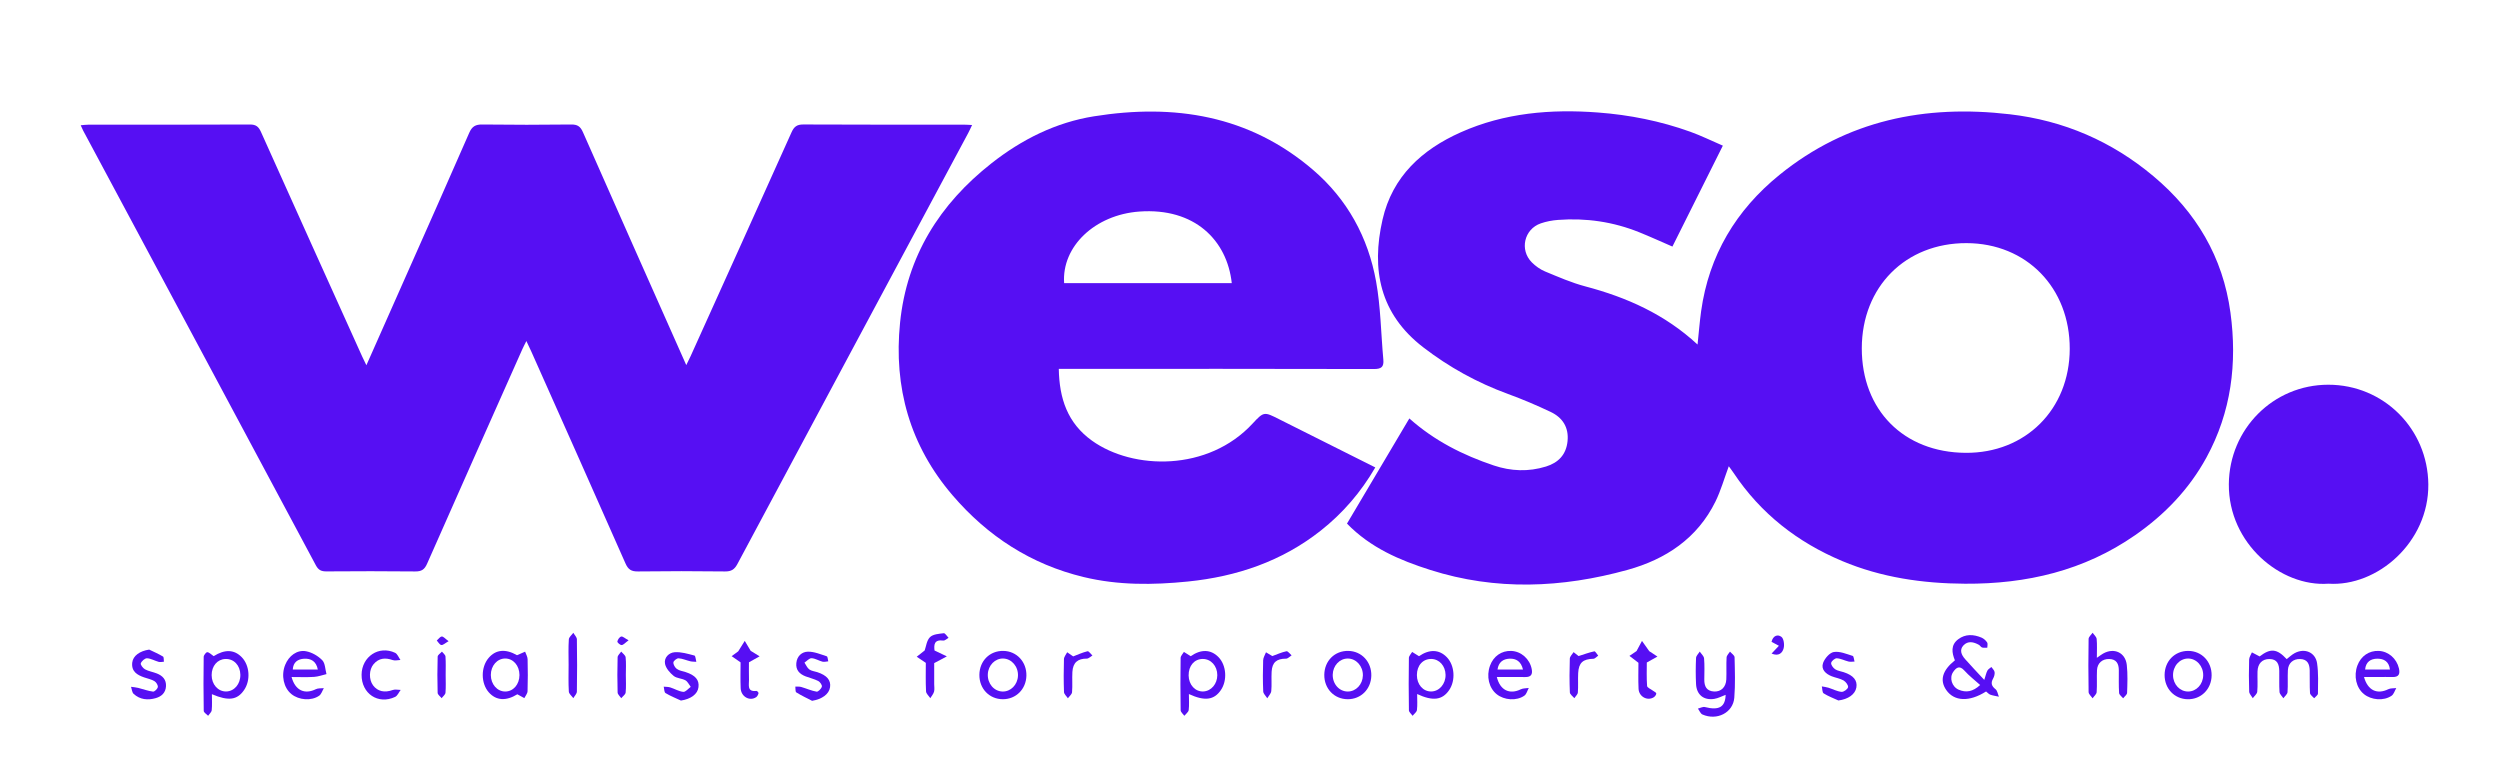
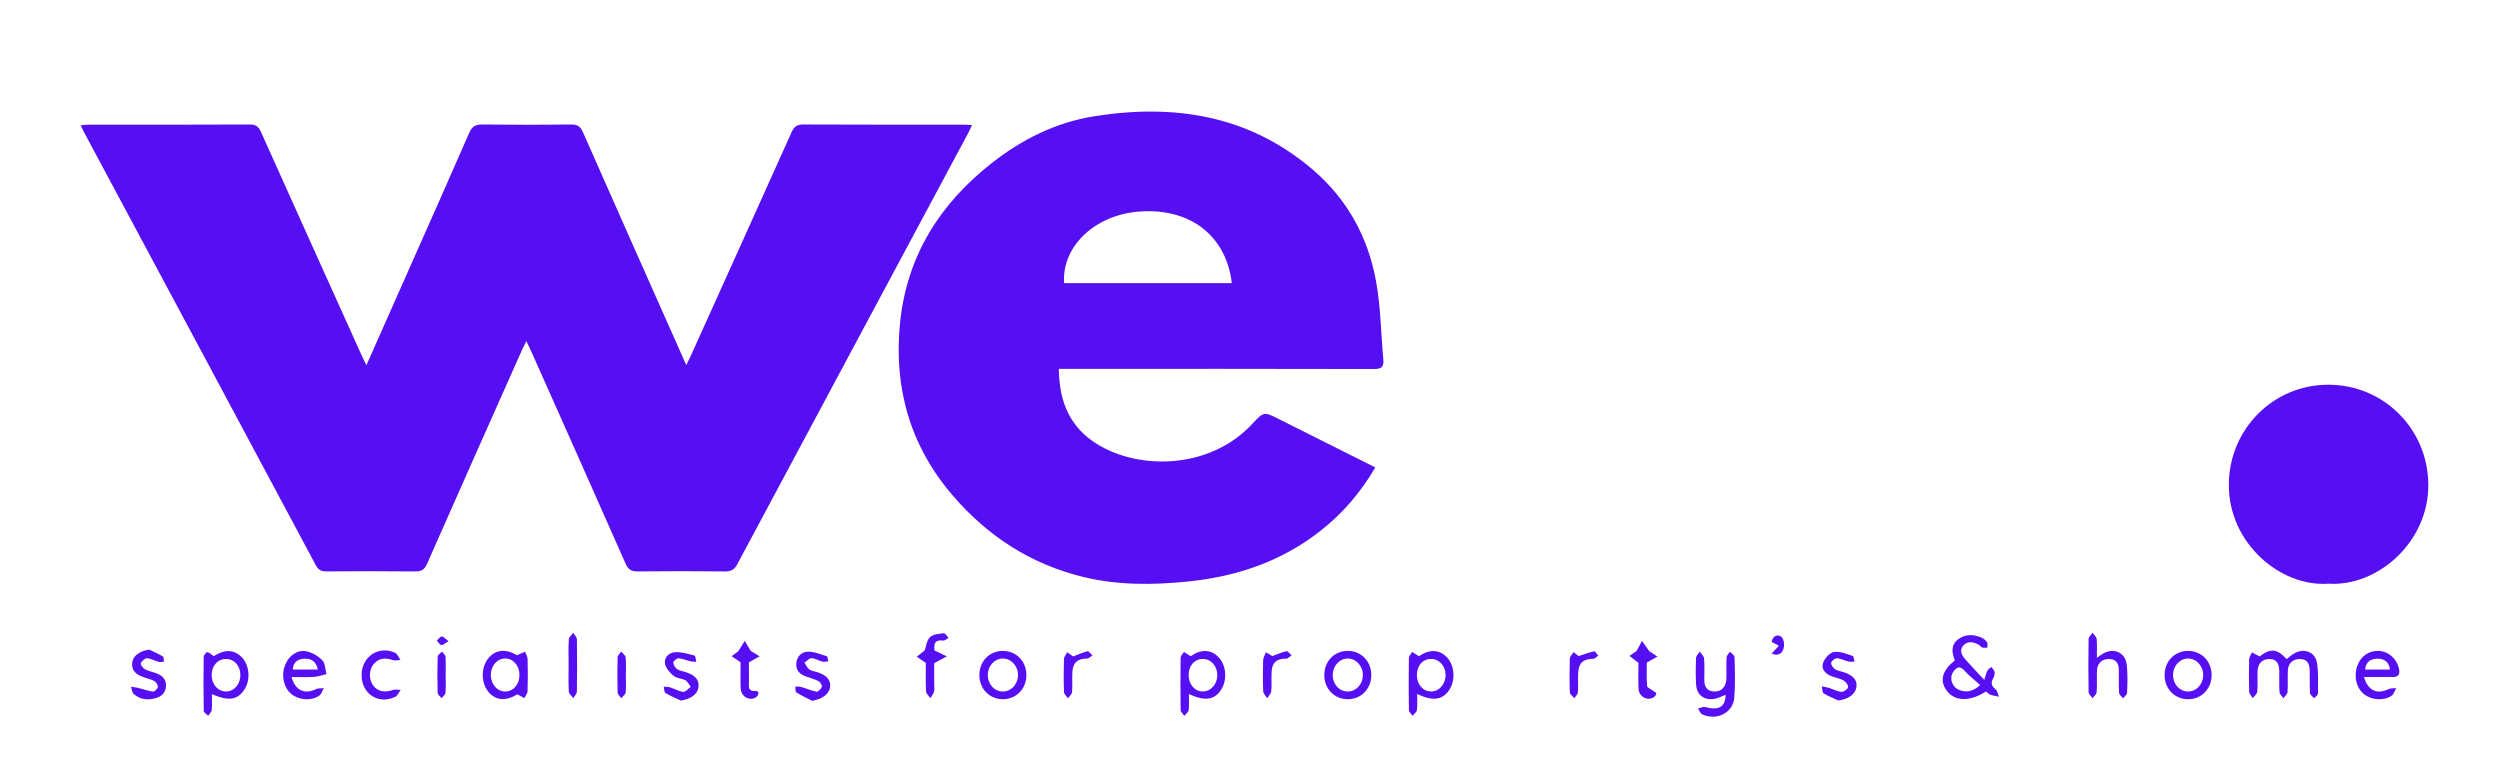
<svg xmlns="http://www.w3.org/2000/svg" version="1.1" id="Capa_1" x="0px" y="0px" viewBox="0 0 1108.46 345.73" style="enable-background:new 0 0 1108.46 345.73;" xml:space="preserve">
  <style type="text/css">
	.st0{fill:#560FF3;}
</style>
  <g>
-     <path class="st0" d="M624.88,185.53c11.16,9.94,23.81,16.27,37.41,20.84c7.65,2.57,15.42,2.88,23.18,0.48   c5.52-1.71,8.94-5.29,9.55-11.21c0.63-6.14-2.19-10.49-7.5-13.01c-6.19-2.93-12.51-5.62-18.94-7.97   c-13.59-4.97-26.05-11.82-37.54-20.67c-19.21-14.79-23.13-34.4-18.04-56.65c4.37-19.11,17.5-31.03,34.67-38.68   c19.38-8.64,39.96-10.36,60.88-8.78c13.99,1.05,27.69,3.79,40.91,8.54c4.78,1.72,9.36,3.98,14.42,6.16   c-7.57,15.14-14.91,29.84-22.36,44.74c-4.98-2.16-9.8-4.36-14.71-6.34c-11.54-4.65-23.57-6.4-35.96-5.48   c-2.59,0.19-5.23,0.68-7.68,1.53c-7.39,2.54-9.52,11.77-3.97,17.32c1.64,1.64,3.68,3.1,5.81,3.99c5.87,2.43,11.75,5.01,17.86,6.63   c18.35,4.85,35.27,12.34,49.79,25.79c0.56-5.27,0.93-10.03,1.58-14.76c3.46-24.84,15.5-44.88,34.78-60.5   c29.92-24.24,64.52-31.21,102.06-26.84c23.99,2.79,45.23,11.97,63.69,27.44c18.91,15.84,30.82,35.8,34.17,60.48   c3.05,22.49,0.37,44.08-10.63,64.25c-7.69,14.09-18.54,25.35-31.64,34.46c-22.66,15.76-48.15,21.68-75.4,21.52   c-18.78-0.11-37.07-2.74-54.48-10.06c-19.82-8.33-36.14-21.05-48.14-39.06c-0.65-0.98-1.37-1.91-2.14-2.97   c-2.03,5.46-3.51,10.76-5.89,15.62c-8.04,16.38-22.09,25.65-39,30.33c-29.05,8.04-58.35,9.3-87.46,0.03   c-13.5-4.29-26.46-9.78-36.93-20.55C606.33,216.84,615.46,201.42,624.88,185.53z M871.92,107.8   c-27.04-0.06-46.39,19.37-46.43,46.62c-0.03,27.41,18.58,46.17,46.02,46.36c26.58,0.19,46.1-19.28,46.18-46.06   C917.77,127.59,898.52,107.86,871.92,107.8z" />
    <path class="st0" d="M162.45,161.94c6-13.53,11.82-26.62,17.62-39.72c9.35-21.1,18.76-42.18,27.98-63.33   c1.25-2.86,2.8-3.73,5.82-3.69c13.11,0.17,26.23,0.16,39.35,0c2.79-0.03,4.1,0.81,5.24,3.39c14.69,33.33,29.52,66.6,44.31,99.89   c0.4,0.91,0.81,1.82,1.51,3.4c0.8-1.64,1.39-2.77,1.91-3.93c14.94-33.08,29.9-66.16,44.76-99.28c1.11-2.48,2.37-3.49,5.22-3.48   c23.73,0.13,47.47,0.07,71.2,0.08c1.09,0,2.18,0.09,3.64,0.16c-0.67,1.39-1.15,2.5-1.72,3.56   c-34.13,63.69-68.28,127.37-102.34,191.09c-1.29,2.41-2.69,3.32-5.47,3.29c-12.86-0.16-25.73-0.17-38.6,0   c-2.93,0.04-4.34-0.81-5.55-3.55c-13.84-31.39-27.84-62.71-41.8-94.05c-0.6-1.34-1.25-2.66-2.14-4.56   c-0.77,1.54-1.33,2.58-1.81,3.66c-14.1,31.68-28.23,63.35-42.22,95.09c-1.15,2.6-2.49,3.44-5.27,3.41   c-13.11-0.15-26.23-0.11-39.35-0.02c-2.25,0.02-3.55-0.57-4.68-2.68C105.71,186.39,71.28,122.16,36.87,57.91   c-0.34-0.64-0.61-1.32-1.09-2.37c1.34-0.11,2.38-0.26,3.42-0.26c23.86-0.01,47.72,0.04,71.58-0.08c2.71-0.01,3.88,0.95,4.94,3.32   c14.9,33.24,29.91,66.43,44.9,99.63C161.12,159.28,161.69,160.38,162.45,161.94z" />
    <path class="st0" d="M469.45,163.54c0.23,13.12,3.83,24.03,14.71,31.84c18.17,13.04,51.52,13.81,71.3-7.66   c4.92-5.34,5.15-5.13,11.6-1.89c14.15,7.1,28.31,14.19,42.72,21.42c-6.38,11-14.39,20.28-24.16,28   c-17.28,13.65-37.3,20.4-58.94,22.59c-15.45,1.56-30.88,1.71-46.17-1.98c-23.4-5.64-42.57-18.09-58.11-36.19   c-18.94-22.05-26.24-47.91-23.33-76.58c2.99-29.49,17.55-52.62,40.56-70.71c13.47-10.59,28.53-18.12,45.47-20.82   c35.54-5.66,68.73-0.5,97.02,23.71c15.27,13.06,24.49,29.96,28.02,49.55c2.05,11.36,2.15,23.06,3.21,34.6   c0.3,3.25-0.86,4.21-4.19,4.2c-44.97-0.12-89.94-0.08-134.9-0.08C472.78,163.54,471.31,163.54,469.45,163.54z M471.82,125.55   c24.76,0,49.54,0,74.33,0c-2.08-19.06-16.49-33.53-41-31.75C485.48,95.23,470.68,109.29,471.82,125.55z" />
    <path class="st0" d="M1032.39,258.8c-21.08,1.52-44.37-17.76-44.16-44.15c0.2-24.43,19.69-44.05,44.06-44.07   c24.61-0.02,44.16,19.6,44.39,44.16C1076.92,240.39,1054.11,260.21,1032.39,258.8z" />
    <path class="st0" d="M880.59,306.59c-7.46,4.73-14.14,4.42-17.65-0.64c-2.99-4.31-1.75-8.71,3.83-13.17   c-1.36-3.34-1.93-6.78,1.48-9.35c3.2-2.41,6.79-2.2,10.31-0.73c0.97,0.41,1.9,1.25,2.5,2.13c0.37,0.55,0.07,1.54,0.08,2.34   c-0.77-0.01-1.59,0.14-2.3-0.08c-0.54-0.16-0.89-0.88-1.42-1.18c-2.34-1.31-4.87-1.88-6.87,0.26c-1.89,2.03-0.85,4.26,0.73,6.05   c2.61,2.97,5.35,5.82,8.52,9.24c0.61-1.9,0.85-3.1,1.39-4.13c0.35-0.66,1.15-1.07,1.76-1.59c0.5,0.75,1.33,1.46,1.43,2.26   c0.12,0.92-0.2,2.03-0.67,2.87c-1.11,1.99-0.7,3.31,1.08,4.72c0.84,0.67,1.01,2.18,1.49,3.31c-1.25-0.28-2.55-0.45-3.75-0.87   C881.84,307.81,881.32,307.16,880.59,306.59z M877.97,303.72c-2.43-2.2-4.93-4.09-6.98-6.39c-2.21-2.48-3.66-1.3-4.99,0.62   c-1.8,2.6-0.57,6.55,2.46,7.86C871.71,307.2,874.73,306.72,877.97,303.72z" />
    <path class="st0" d="M1001.88,291.05c4.8-3.67,7.63-3.52,12,1.19c1.14-0.88,2.21-1.92,3.47-2.61c4.41-2.45,9.29-0.47,10.01,4.47   c0.64,4.41,0.42,8.94,0.38,13.42c-0.01,0.7-1.1,1.38-1.69,2.07c-0.64-0.76-1.77-1.49-1.83-2.29c-0.22-3.36-0.05-6.73-0.14-10.1   c-0.07-2.77-0.98-4.93-4.27-5c-3.07-0.07-5.24,1.8-5.4,4.96c-0.17,3.24,0.08,6.5-0.16,9.72c-0.07,0.94-1.21,1.81-1.85,2.71   c-0.59-0.93-1.63-1.82-1.7-2.78c-0.22-3.1-0.04-6.23-0.11-9.35c-0.07-2.86-0.83-5.26-4.39-5.26c-3.18,0-5.14,2-5.25,5.51   c-0.09,2.99,0.15,6-0.12,8.97c-0.09,1.02-1.29,1.93-1.99,2.89c-0.55-0.97-1.55-1.92-1.59-2.91c-0.17-4.74-0.15-9.48-0.02-14.22   c0.03-1.07,0.8-2.13,1.23-3.19C999.5,289.8,1000.54,290.34,1001.88,291.05z" />
    <path class="st0" d="M94.74,290.93c4.94-3.11,9.1-2.98,12.44,0.46c3.54,3.64,4.01,10.25,1.03,14.58   c-3.03,4.41-6.88,4.96-14.26,1.82c0,2.47,0.15,4.8-0.08,7.1c-0.09,0.87-1.04,1.66-1.6,2.48c-0.67-0.72-1.92-1.44-1.94-2.17   c-0.14-7.99-0.14-15.98-0.02-23.97c0.01-0.74,1.11-2.11,1.6-2.06C92.81,289.25,93.63,290.17,94.74,290.93z M106.57,299.18   c-0.07-4.17-2.88-7.14-6.63-7c-3.56,0.13-6.09,3.1-6.1,7.14c0,4.14,2.81,7.31,6.42,7.27C103.87,306.54,106.64,303.28,106.57,299.18   z" />
    <path class="st0" d="M527.14,307.73c0,2.47,0.19,4.81-0.09,7.09c-0.11,0.91-1.26,1.7-1.94,2.55c-0.57-0.82-1.62-1.64-1.63-2.47   c-0.13-7.73-0.13-15.47-0.01-23.2c0.01-0.89,0.95-1.77,1.46-2.65c0.95,0.6,1.9,1.2,3.02,1.9c4.5-3.16,8.9-3.11,12.34,0.44   c3.48,3.59,3.95,10.3,1.03,14.58C538.3,310.4,534.17,310.97,527.14,307.73z M527.02,299.51c0.07,4.16,2.93,7.25,6.56,7.07   c3.44-0.17,6.14-3.33,6.15-7.22c0.01-4.09-2.82-7.22-6.49-7.19C529.51,292.21,526.96,295.22,527.02,299.51z" />
    <path class="st0" d="M629.16,290.95c4.53-3.14,8.9-3.09,12.33,0.44c3.49,3.59,3.97,10.29,1.05,14.58   c-3.02,4.43-7.21,5.02-14.2,1.75c0,2.47,0.19,4.81-0.09,7.09c-0.11,0.92-1.25,1.71-1.92,2.57c-0.57-0.82-1.63-1.63-1.64-2.46   c-0.13-7.73-0.13-15.47-0.01-23.2c0.01-0.89,0.94-1.77,1.45-2.66C627.07,289.65,628.03,290.25,629.16,290.95z M628.23,299.3   c-0.01,4.18,2.72,7.33,6.35,7.29c3.58-0.03,6.43-3.35,6.36-7.38c-0.07-3.95-2.75-6.96-6.27-7.04   C630.9,292.09,628.24,295.03,628.23,299.3z" />
    <path class="st0" d="M765.12,308.08c-1.66,0.61-3.32,1.53-5.08,1.8c-4.66,0.71-7.8-1.85-8.04-6.56c-0.19-3.86-0.18-7.74,0-11.59   c0.04-0.97,1.07-1.89,1.64-2.83c0.67,1.01,1.83,1.98,1.92,3.04c0.26,3.1,0.13,6.23,0.1,9.35c-0.04,3.02,0.99,5.15,4.36,5.32   c3.08,0.15,5.25-1.95,5.4-5.39c0.14-3.24-0.07-6.49,0.12-9.72c0.05-0.89,0.98-1.72,1.5-2.58c0.71,0.83,2.02,1.65,2.04,2.5   c0.14,5.98,0.36,12-0.12,17.95c-0.54,6.64-7.7,10.26-14.12,7.43c-0.88-0.39-1.35-1.72-2.01-2.61c1.03-0.25,2.18-0.92,3.09-0.69   C762.2,315.09,764.97,313.49,765.12,308.08z" />
    <path class="st0" d="M229.24,290.51c1.4-0.61,2.49-1.09,3.58-1.57c0.39,1.11,1.08,2.21,1.11,3.32c0.12,4.73,0.14,9.47-0.02,14.2   c-0.03,1.04-0.93,2.05-1.43,3.07c-0.96-0.53-1.92-1.05-3.1-1.7c-4.96,3.07-9.39,2.85-12.67-0.88c-3.52-4.01-3.56-11.09-0.09-15.2   C219.84,287.94,224.21,287.62,229.24,290.51z M230.32,299.3c0-4.15-2.74-7.33-6.32-7.33c-3.57,0-6.38,3.22-6.37,7.32   c0.01,4.1,2.8,7.31,6.37,7.32C227.58,306.62,230.32,303.46,230.32,299.3z" />
    <path class="st0" d="M929.71,291.67c1.34-0.92,2.01-1.46,2.76-1.88c4.87-2.77,9.92-0.48,10.52,5.08c0.44,4.07,0.27,8.22,0.13,12.33   c-0.03,0.82-1.14,1.6-1.75,2.4c-0.63-0.78-1.75-1.53-1.8-2.35c-0.22-3.35-0.09-6.73-0.12-10.1c-0.03-2.83-1.02-4.89-4.27-4.96   c-3.06-0.07-5.25,1.82-5.41,4.97c-0.16,3.23,0.09,6.49-0.15,9.72c-0.07,0.95-1.18,1.82-1.81,2.73c-0.61-0.92-1.74-1.83-1.76-2.75   c-0.14-7.86-0.14-15.72,0-23.57c0.02-0.93,1.16-1.83,1.78-2.74c0.62,0.92,1.69,1.79,1.79,2.76   C929.87,285.86,929.71,288.47,929.71,291.67z" />
    <path class="st0" d="M1048.17,300.18c1.66,6.01,5.86,7.83,10.77,5.4c1.01-0.5,2.34-0.34,3.53-0.49c-0.68,1.15-1.08,2.7-2.08,3.39   c-3.49,2.41-8.97,1.95-12.26-0.73c-3.43-2.79-4.62-8-2.9-12.67c1.55-4.19,5.18-6.67,9.48-6.48c4.28,0.19,7.93,3.39,8.94,7.75   c0.56,2.46-0.03,3.91-2.86,3.83c-2.12-0.06-4.24-0.01-6.36,0C1052.47,300.19,1050.51,300.18,1048.17,300.18z M1059.66,296.86   c-0.42-3.55-2.66-4.83-5.6-4.81c-2.92,0.02-5.08,1.38-5.41,4.81C1052.4,296.86,1055.94,296.86,1059.66,296.86z" />
-     <path class="st0" d="M663.67,300.18c1.43,5.93,5.73,7.86,10.62,5.45c1.03-0.51,2.36-0.41,3.55-0.6c-0.64,1.16-0.99,2.72-1.96,3.41   c-3.46,2.44-8.95,2.02-12.26-0.63c-3.45-2.75-4.68-7.95-2.98-12.64c1.52-4.22,5.12-6.72,9.42-6.56c4.42,0.17,8.22,3.57,9.08,8.04   c0.46,2.38-0.31,3.57-2.84,3.54C672.2,300.14,668.11,300.18,663.67,300.18z M675.27,296.87c-0.85-3.62-3.04-4.96-6.01-4.82   c-2.8,0.13-4.83,1.53-5.29,4.82C667.72,296.87,671.26,296.87,675.27,296.87z" />
    <path class="st0" d="M129.28,300.18c1.64,6.03,5.85,7.82,10.78,5.39c1.01-0.5,2.34-0.32,3.53-0.45c-0.68,1.14-1.09,2.67-2.09,3.36   c-3.46,2.4-8.94,1.95-12.25-0.7c-3.5-2.81-4.69-8.32-2.8-13c1.6-3.98,5.25-6.78,9.28-6.02c2.58,0.49,5.31,2.07,7.15,3.96   c1.33,1.37,1.3,4.07,1.88,6.17c-1.82,0.43-3.62,1.11-5.46,1.23C136.11,300.33,132.9,300.18,129.28,300.18z M140.91,296.85   c-0.69-3.63-3-4.97-6.12-4.78c-2.74,0.17-4.78,1.51-4.98,4.78C133.62,296.85,137.16,296.85,140.91,296.85z" />
    <path class="st0" d="M980.6,299.48c-0.08,6.12-4.72,10.7-10.7,10.55c-5.83-0.15-10.16-4.72-10.15-10.71   c0.01-6.17,4.5-10.75,10.5-10.72C976.21,288.63,980.68,293.34,980.6,299.48z M970.16,291.98c-3.77,0.01-6.76,3.39-6.67,7.52   c0.09,3.99,3.04,7.12,6.69,7.11c3.64-0.01,6.6-3.17,6.68-7.14C976.95,295.37,973.91,291.97,970.16,291.98z" />
    <path class="st0" d="M444.87,288.6c5.93,0.09,10.37,4.88,10.22,11.01c-0.15,5.98-4.62,10.43-10.46,10.41   c-5.99-0.02-10.47-4.69-10.39-10.84C434.32,293.01,438.84,288.5,444.87,288.6z M444.48,306.61c3.64,0.11,6.69-2.97,6.87-6.94   c0.19-4.09-2.76-7.57-6.51-7.69c-3.63-0.11-6.68,2.98-6.86,6.95C437.8,303.07,440.7,306.5,444.48,306.61z" />
    <path class="st0" d="M597.8,288.6c5.93,0.09,10.37,4.88,10.22,11.01c-0.15,5.98-4.62,10.43-10.46,10.41   c-5.99-0.02-10.47-4.69-10.39-10.84C587.25,293.01,591.77,288.5,597.8,288.6z M597.57,306.61c3.64,0.01,6.61-3.14,6.71-7.1   c0.1-4.1-2.93-7.52-6.68-7.53c-3.63-0.01-6.59,3.14-6.69,7.12C590.81,303.25,593.78,306.6,597.57,306.61z" />
    <path class="st0" d="M815.12,310.58c-2.2-1.02-4.52-1.86-6.54-3.15c-0.66-0.42-0.56-2.03-0.81-3.09c0.96,0.19,1.96,0.28,2.89,0.57   c1.95,0.61,3.84,1.65,5.83,1.85c0.95,0.1,2.72-1.16,2.91-2.06c0.18-0.85-1-2.42-1.98-2.99c-1.59-0.91-3.53-1.18-5.26-1.86   c-2.68-1.05-4.86-3.06-3.83-5.93c0.72-2,2.91-4.54,4.76-4.83c2.65-0.42,5.62,0.88,8.37,1.73c0.48,0.15,0.55,1.64,0.8,2.51   c-0.88,0.01-1.8,0.19-2.63-0.01c-1.76-0.42-3.45-1.35-5.21-1.45c-0.85-0.05-2.37,1.21-2.51,2.06c-0.14,0.83,0.87,2.2,1.74,2.79   c1.09,0.73,2.56,0.9,3.86,1.33c4.28,1.41,6.11,3.64,5.57,6.78C822.53,307.92,819.39,310.04,815.12,310.58z" />
    <path class="st0" d="M360.07,310.73c-2.35-1.22-4.77-2.33-7-3.74c-0.49-0.31-0.3-1.69-0.43-2.57c0.87,0.05,1.79-0.07,2.61,0.17   c2.29,0.66,4.5,1.69,6.82,2.08c0.68,0.12,2.08-1.29,2.33-2.23c0.18-0.67-0.8-2.08-1.61-2.5c-1.75-0.9-3.74-1.33-5.6-2.05   c-2.68-1.04-4.42-2.79-4.11-5.92c0.31-3.13,2.51-4.99,5.16-5.03c2.78-0.04,5.61,1.17,8.34,2.05c0.42,0.13,0.45,1.46,0.66,2.24   c-0.87,0.06-1.79,0.35-2.59,0.14c-1.64-0.42-3.2-1.47-4.81-1.53c-1.02-0.04-2.1,1.25-3.15,1.95c0.7,1.03,1.2,2.32,2.14,3.02   c0.94,0.7,2.32,0.81,3.51,1.2c4.31,1.4,6.16,3.6,5.69,6.72C367.57,307.82,364.45,310,360.07,310.73z" />
    <path class="st0" d="M301.92,310.62c-2.3-1.08-4.68-2.01-6.84-3.32c-0.61-0.38-0.55-1.86-0.8-2.84c0.97,0.1,1.99,0.04,2.9,0.33   c1.95,0.61,3.81,1.78,5.77,1.97c1.03,0.1,2.2-1.42,3.31-2.21c-0.77-1-1.35-2.35-2.36-2.91c-1.6-0.89-3.83-0.84-5.19-1.94   c-1.66-1.35-3.4-3.31-3.83-5.29c-0.6-2.8,1.7-5.03,4.23-5.22c2.9-0.22,5.92,0.72,8.8,1.47c0.48,0.12,0.57,1.81,0.83,2.78   c-0.88-0.07-1.78-0.03-2.63-0.23c-1.76-0.41-3.48-1.21-5.24-1.33c-0.78-0.05-2.27,1.16-2.3,1.85c-0.05,0.97,0.74,2.3,1.58,2.9   c1.06,0.76,2.54,0.93,3.84,1.36c4.32,1.4,6.11,3.49,5.71,6.68C309.34,307.79,306.28,309.96,301.92,310.62z" />
    <path class="st0" d="M66.14,288.02c2.06,1,4.18,1.9,6.13,3.08c0.44,0.26,0.28,1.51,0.4,2.3c-0.78,0.03-1.6,0.26-2.32,0.06   c-1.75-0.48-3.42-1.51-5.16-1.59c-0.94-0.05-2.38,1.23-2.76,2.23c-0.23,0.6,0.96,2.18,1.87,2.67c1.62,0.87,3.54,1.15,5.27,1.84   c2.51,1,4.18,2.7,4.03,5.64c-0.15,2.92-2,4.56-4.54,5.29c-3.51,1.01-7,0.7-9.81-1.89c-0.73-0.67-0.79-2.07-1.16-3.13   c1.07,0.15,2.15,0.22,3.19,0.48c2.2,0.54,4.35,1.38,6.58,1.65c0.66,0.08,2-1.23,2.12-2.04c0.12-0.8-0.71-2.12-1.49-2.59   c-1.36-0.81-3-1.14-4.53-1.66c-3.15-1.08-5.77-2.63-5.33-6.58C58.97,290.75,62.01,288.63,66.14,288.02z" />
    <path class="st0" d="M410.49,293.9c-1.77-1.19-2.9-1.95-4.03-2.71c1.12-0.88,2.24-1.76,3.52-2.78c0.63-1.73,0.88-4.43,2.36-5.9   c1.34-1.33,3.99-1.5,6.11-1.75c0.61-0.07,1.41,1.32,2.12,2.04c-0.77,0.43-1.61,1.3-2.32,1.21c-4.16-0.53-4.17,1.94-3.9,4.41   c2.02,0.97,3.74,1.79,5.47,2.61c-1.58,0.84-3.16,1.68-5.61,2.98c0,2.46,0,5.89,0,9.33c0,1.12,0.22,2.31-0.07,3.35   c-0.29,1.03-1.09,1.92-1.66,2.87c-0.66-1.01-1.84-1.99-1.89-3.03C410.37,302.19,410.49,297.83,410.49,293.9z" />
    <path class="st0" d="M160.32,299.15c0.08-8.04,7.69-13.09,14.86-9.71c1.05,0.5,1.59,2.09,2.37,3.18c-1.15,0.04-2.41,0.41-3.42,0.05   c-3.26-1.14-6.13-0.95-8.48,1.8c-2.09,2.45-2.15,6.84-0.23,9.41c2.03,2.73,5.12,3.35,8.72,2.05c1.04-0.37,2.34-0.04,3.52-0.03   c-0.82,1.06-1.41,2.59-2.49,3.1C167.66,312.55,160.24,307.54,160.32,299.15z" />
    <path class="st0" d="M730.17,293.74c0,3-0.15,6.71,0.12,10.4c0.05,0.75,1.67,1.39,2.57,2.08c0.54,0.41,1.47,0.8,1.5,1.24   c0.03,0.55-0.56,1.35-1.1,1.69c-2.81,1.77-6.58-0.23-6.75-3.73c-0.2-4.08-0.05-8.18-0.05-11.55c-1.71-1.31-2.85-2.19-3.99-3.06   c1.11-0.76,2.23-1.51,3.15-2.14c0.82-1.52,1.61-3.01,2.41-4.5c1.01,1.43,2.02,2.85,3.23,4.56c0.88,0.58,2.25,1.48,3.62,2.38   C733.61,291.83,732.34,292.53,730.17,293.74z" />
    <path class="st0" d="M332.07,293.65c0,2.31-0.06,5.05,0.02,7.78c0.06,2.28-0.99,5.42,3.33,4.91c0.28-0.03,0.97,0.75,0.9,1   c-0.17,0.65-0.52,1.41-1.05,1.77c-2.86,1.94-6.71-0.2-6.87-3.94c-0.17-3.97-0.04-7.95-0.04-11.48c-1.59-1.1-2.78-1.93-3.97-2.76   c1.07-0.78,2.15-1.56,2.92-2.13c1.03-1.65,1.97-3.14,2.9-4.64c0.86,1.45,1.73,2.9,2.62,4.4c1.15,0.71,2.55,1.58,3.96,2.45   C335.45,291.77,334.1,292.53,332.07,293.65z" />
    <path class="st0" d="M252.11,294.7c0-3.74-0.15-7.49,0.1-11.21c0.07-1.01,1.3-1.95,1.99-2.92c0.55,0.97,1.56,1.93,1.58,2.9   c0.13,7.72,0.13,15.45,0,23.17c-0.02,0.98-1.03,1.94-1.58,2.91c-0.7-0.97-1.93-1.9-1.99-2.9   C251.97,302.68,252.11,298.68,252.11,294.7z" />
    <path class="st0" d="M475.83,291.04c1.9-0.72,4.07-1.73,6.36-2.29c0.54-0.13,1.44,1.22,2.17,1.89c-0.83,0.48-1.66,1.38-2.49,1.38   c-4-0.03-6.15,1.75-6.39,5.91c-0.17,2.99,0.1,6-0.15,8.98c-0.08,0.94-1.2,1.8-1.84,2.7c-0.6-0.93-1.7-1.83-1.73-2.78   c-0.18-4.86-0.17-9.73-0.02-14.6c0.03-1.02,0.93-2.02,1.43-3.03C474.14,289.86,475.11,290.54,475.83,291.04z" />
    <path class="st0" d="M699.92,290.89c2.42-0.77,4.67-1.61,6.98-2.1c0.42-0.09,1.14,1.23,1.72,1.91c-0.72,0.49-1.42,1.37-2.15,1.39   c-4.6,0.11-6.48,1.72-6.73,6.33c-0.15,2.87,0.08,5.75-0.14,8.61c-0.07,0.88-1.03,1.69-1.58,2.53c-0.69-0.85-1.93-1.68-1.97-2.56   c-0.2-4.99-0.19-9.99-0.02-14.98c0.03-0.98,1.09-1.92,1.67-2.88C698.56,289.82,699.42,290.5,699.92,290.89z" />
    <path class="st0" d="M564.13,290.89c2.01-0.73,4.09-1.67,6.27-2.14c0.6-0.13,1.51,1.17,2.27,1.82c-0.82,0.52-1.63,1.47-2.45,1.47   c-4.17,0-6.16,1.6-6.4,5.79c-0.17,2.85,0.11,5.74-0.16,8.58c-0.11,1.11-1.16,2.13-1.78,3.19c-0.63-1.02-1.75-2.01-1.79-3.06   c-0.2-4.6-0.18-9.21-0.03-13.81c0.04-1.18,0.82-2.34,1.26-3.51C562.36,289.84,563.41,290.46,564.13,290.89z" />
    <path class="st0" d="M277.49,299.23c0,2.61,0.17,5.23-0.09,7.81c-0.09,0.9-1.27,1.68-1.96,2.52c-0.56-0.84-1.57-1.66-1.6-2.51   c-0.15-5.21-0.15-10.43,0-15.63c0.02-0.85,1.04-1.68,1.59-2.52c0.68,0.84,1.87,1.63,1.96,2.53   C277.67,294,277.49,296.63,277.49,299.23z" />
    <path class="st0" d="M197.6,299.3c0,2.62,0.14,5.24-0.08,7.84c-0.07,0.85-1.12,1.61-1.71,2.42c-0.62-0.79-1.75-1.56-1.77-2.36   c-0.16-5.35-0.15-10.71,0.01-16.06c0.02-0.76,1.24-1.48,1.9-2.22c0.55,0.72,1.51,1.42,1.57,2.17c0.19,2.73,0.08,5.47,0.08,8.21   C197.59,299.3,197.59,299.3,197.6,299.3z" />
    <path class="st0" d="M785.49,289.78c1.24-1.32,2.11-2.24,3.25-3.45c-1.26-0.67-2.22-1.19-3.27-1.75c0.63-2.71,2.7-3.49,4.38-2.21   c1.06,0.8,1.4,3.48,0.99,5.05C790.31,289.49,788.67,291.13,785.49,289.78z" />
    <path class="st0" d="M198.9,284.29c-1.57,0.89-2.49,1.82-3.22,1.7c-0.76-0.13-1.36-1.28-2.02-1.99c0.74-0.64,1.45-1.73,2.23-1.78   C196.61,282.18,197.42,283.22,198.9,284.29z" />
-     <path class="st0" d="M278.7,283.91c-1.53,1.11-2.27,2.06-3.07,2.1c-0.65,0.04-1.97-1.13-1.9-1.57c0.15-0.85,0.95-2.01,1.71-2.21   C276.1,282.06,277.07,283.02,278.7,283.91z" />
  </g>
</svg>